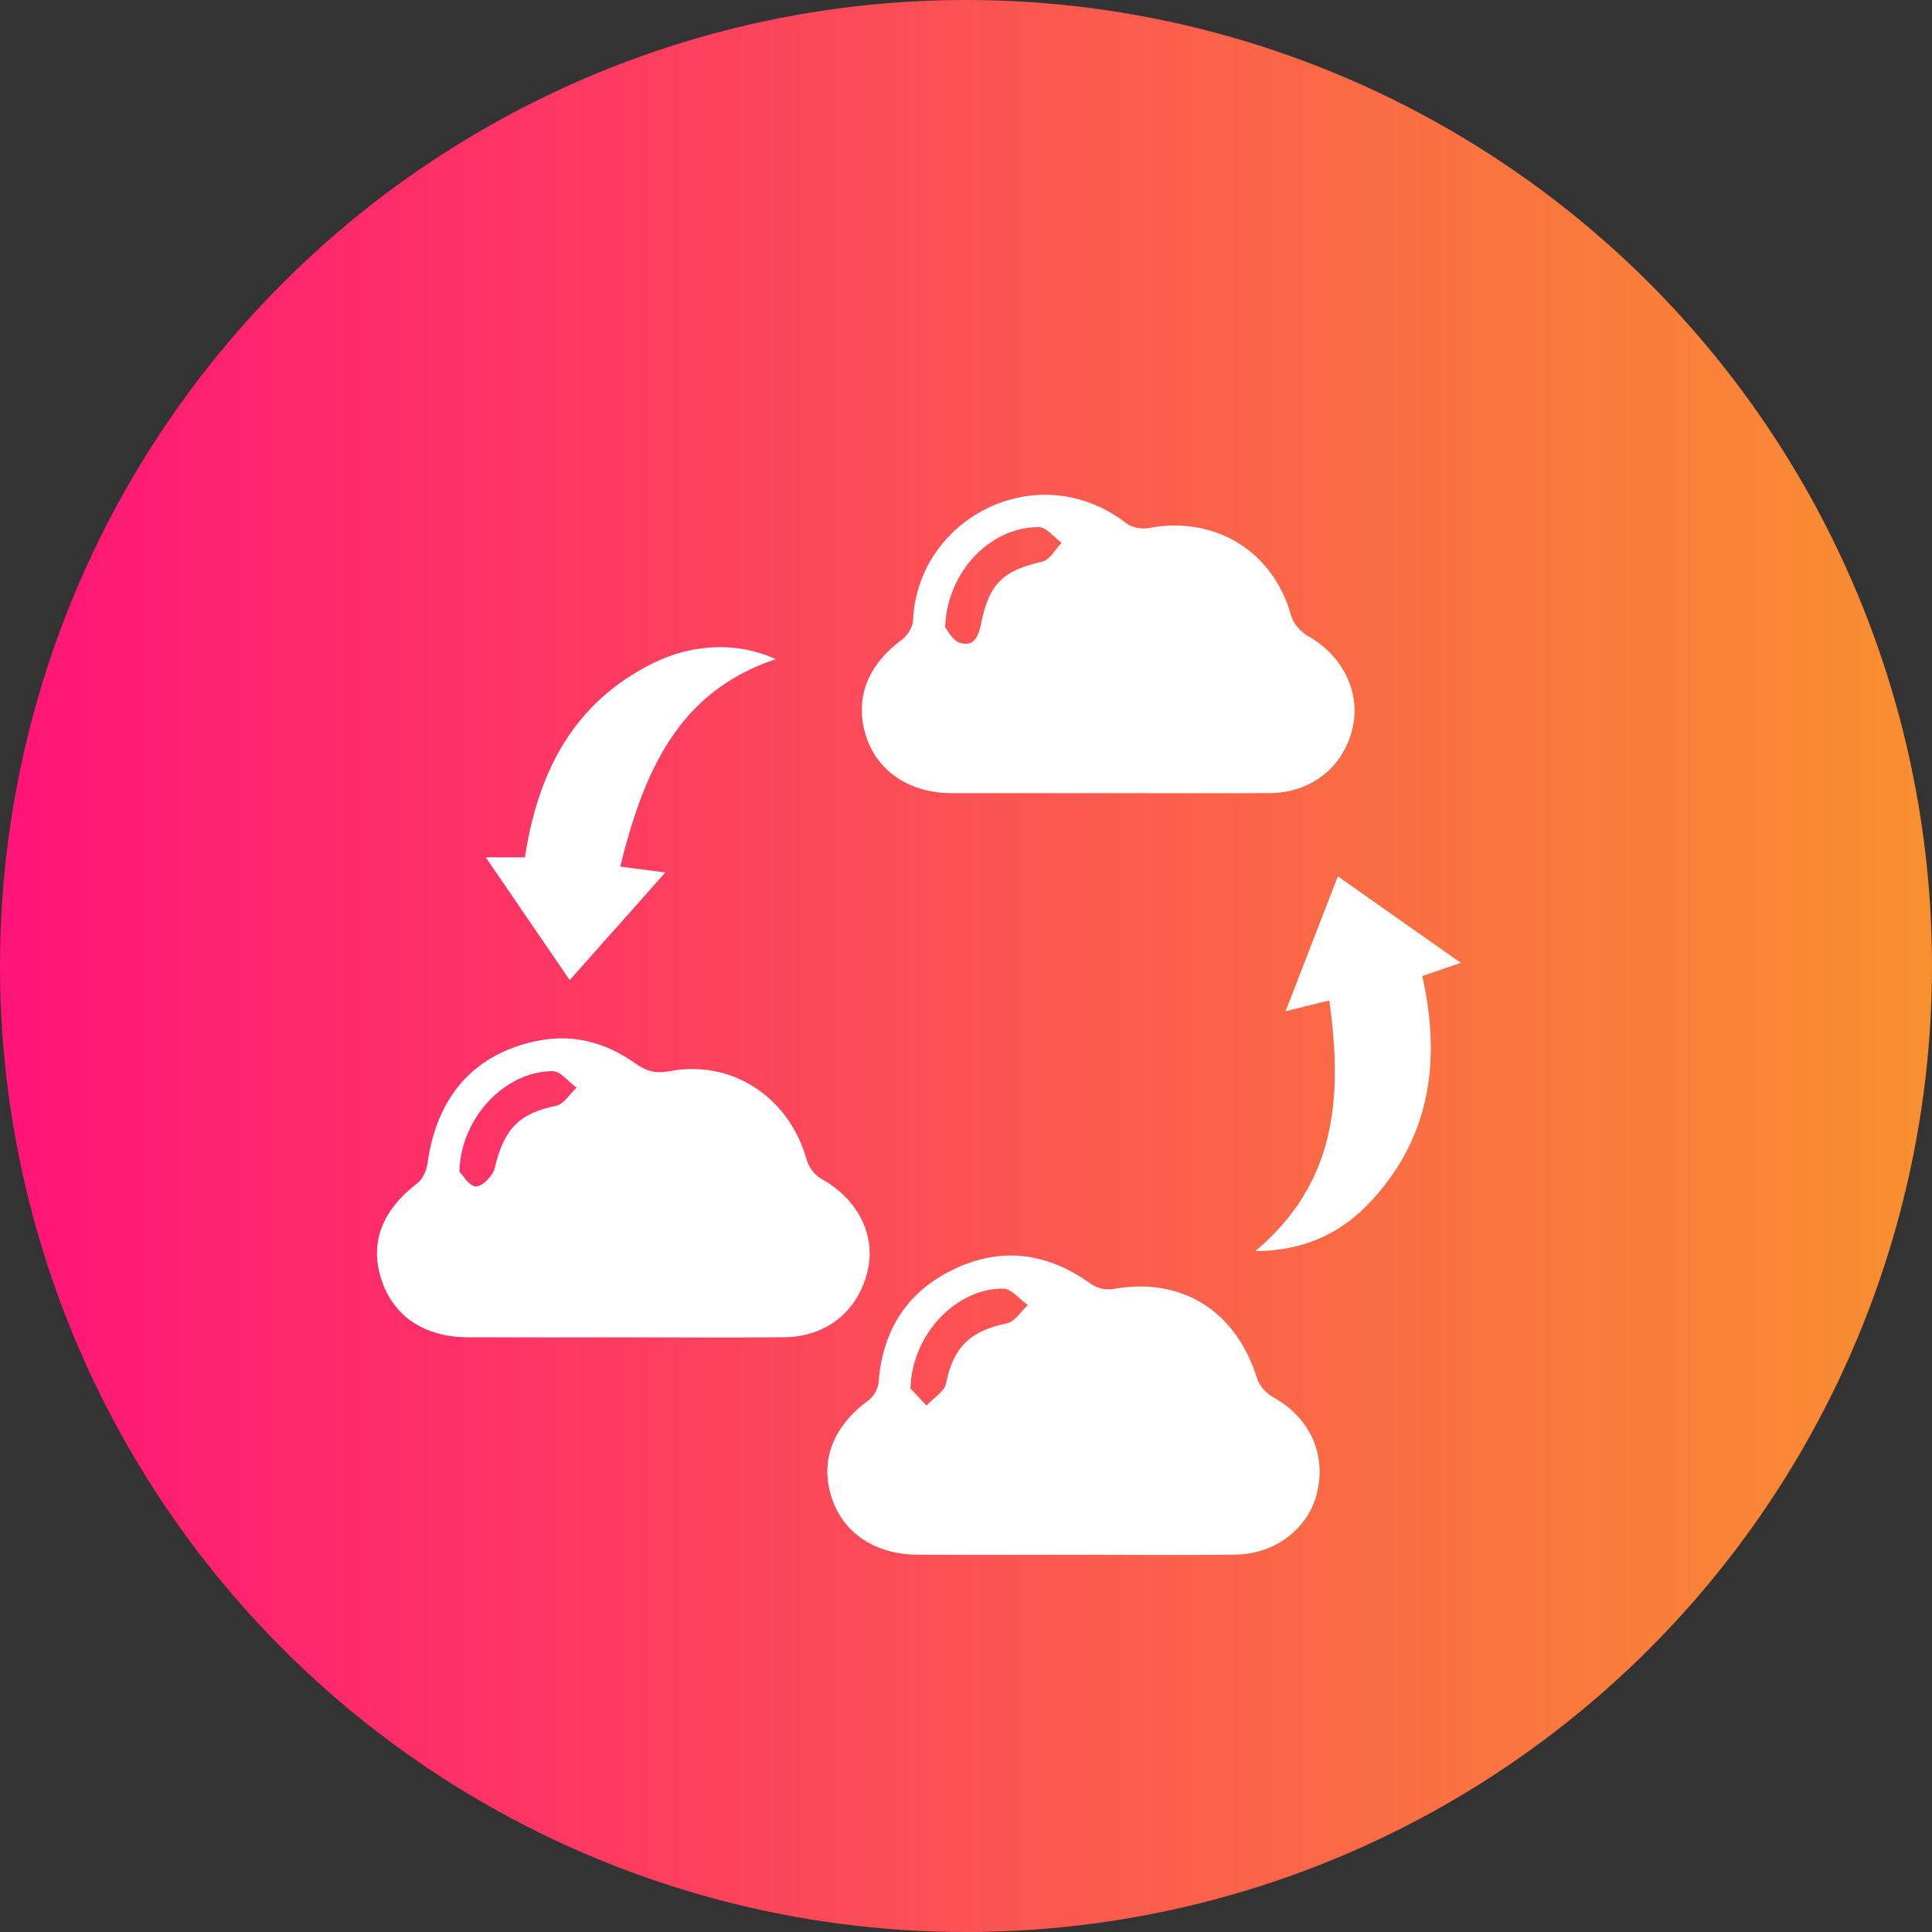
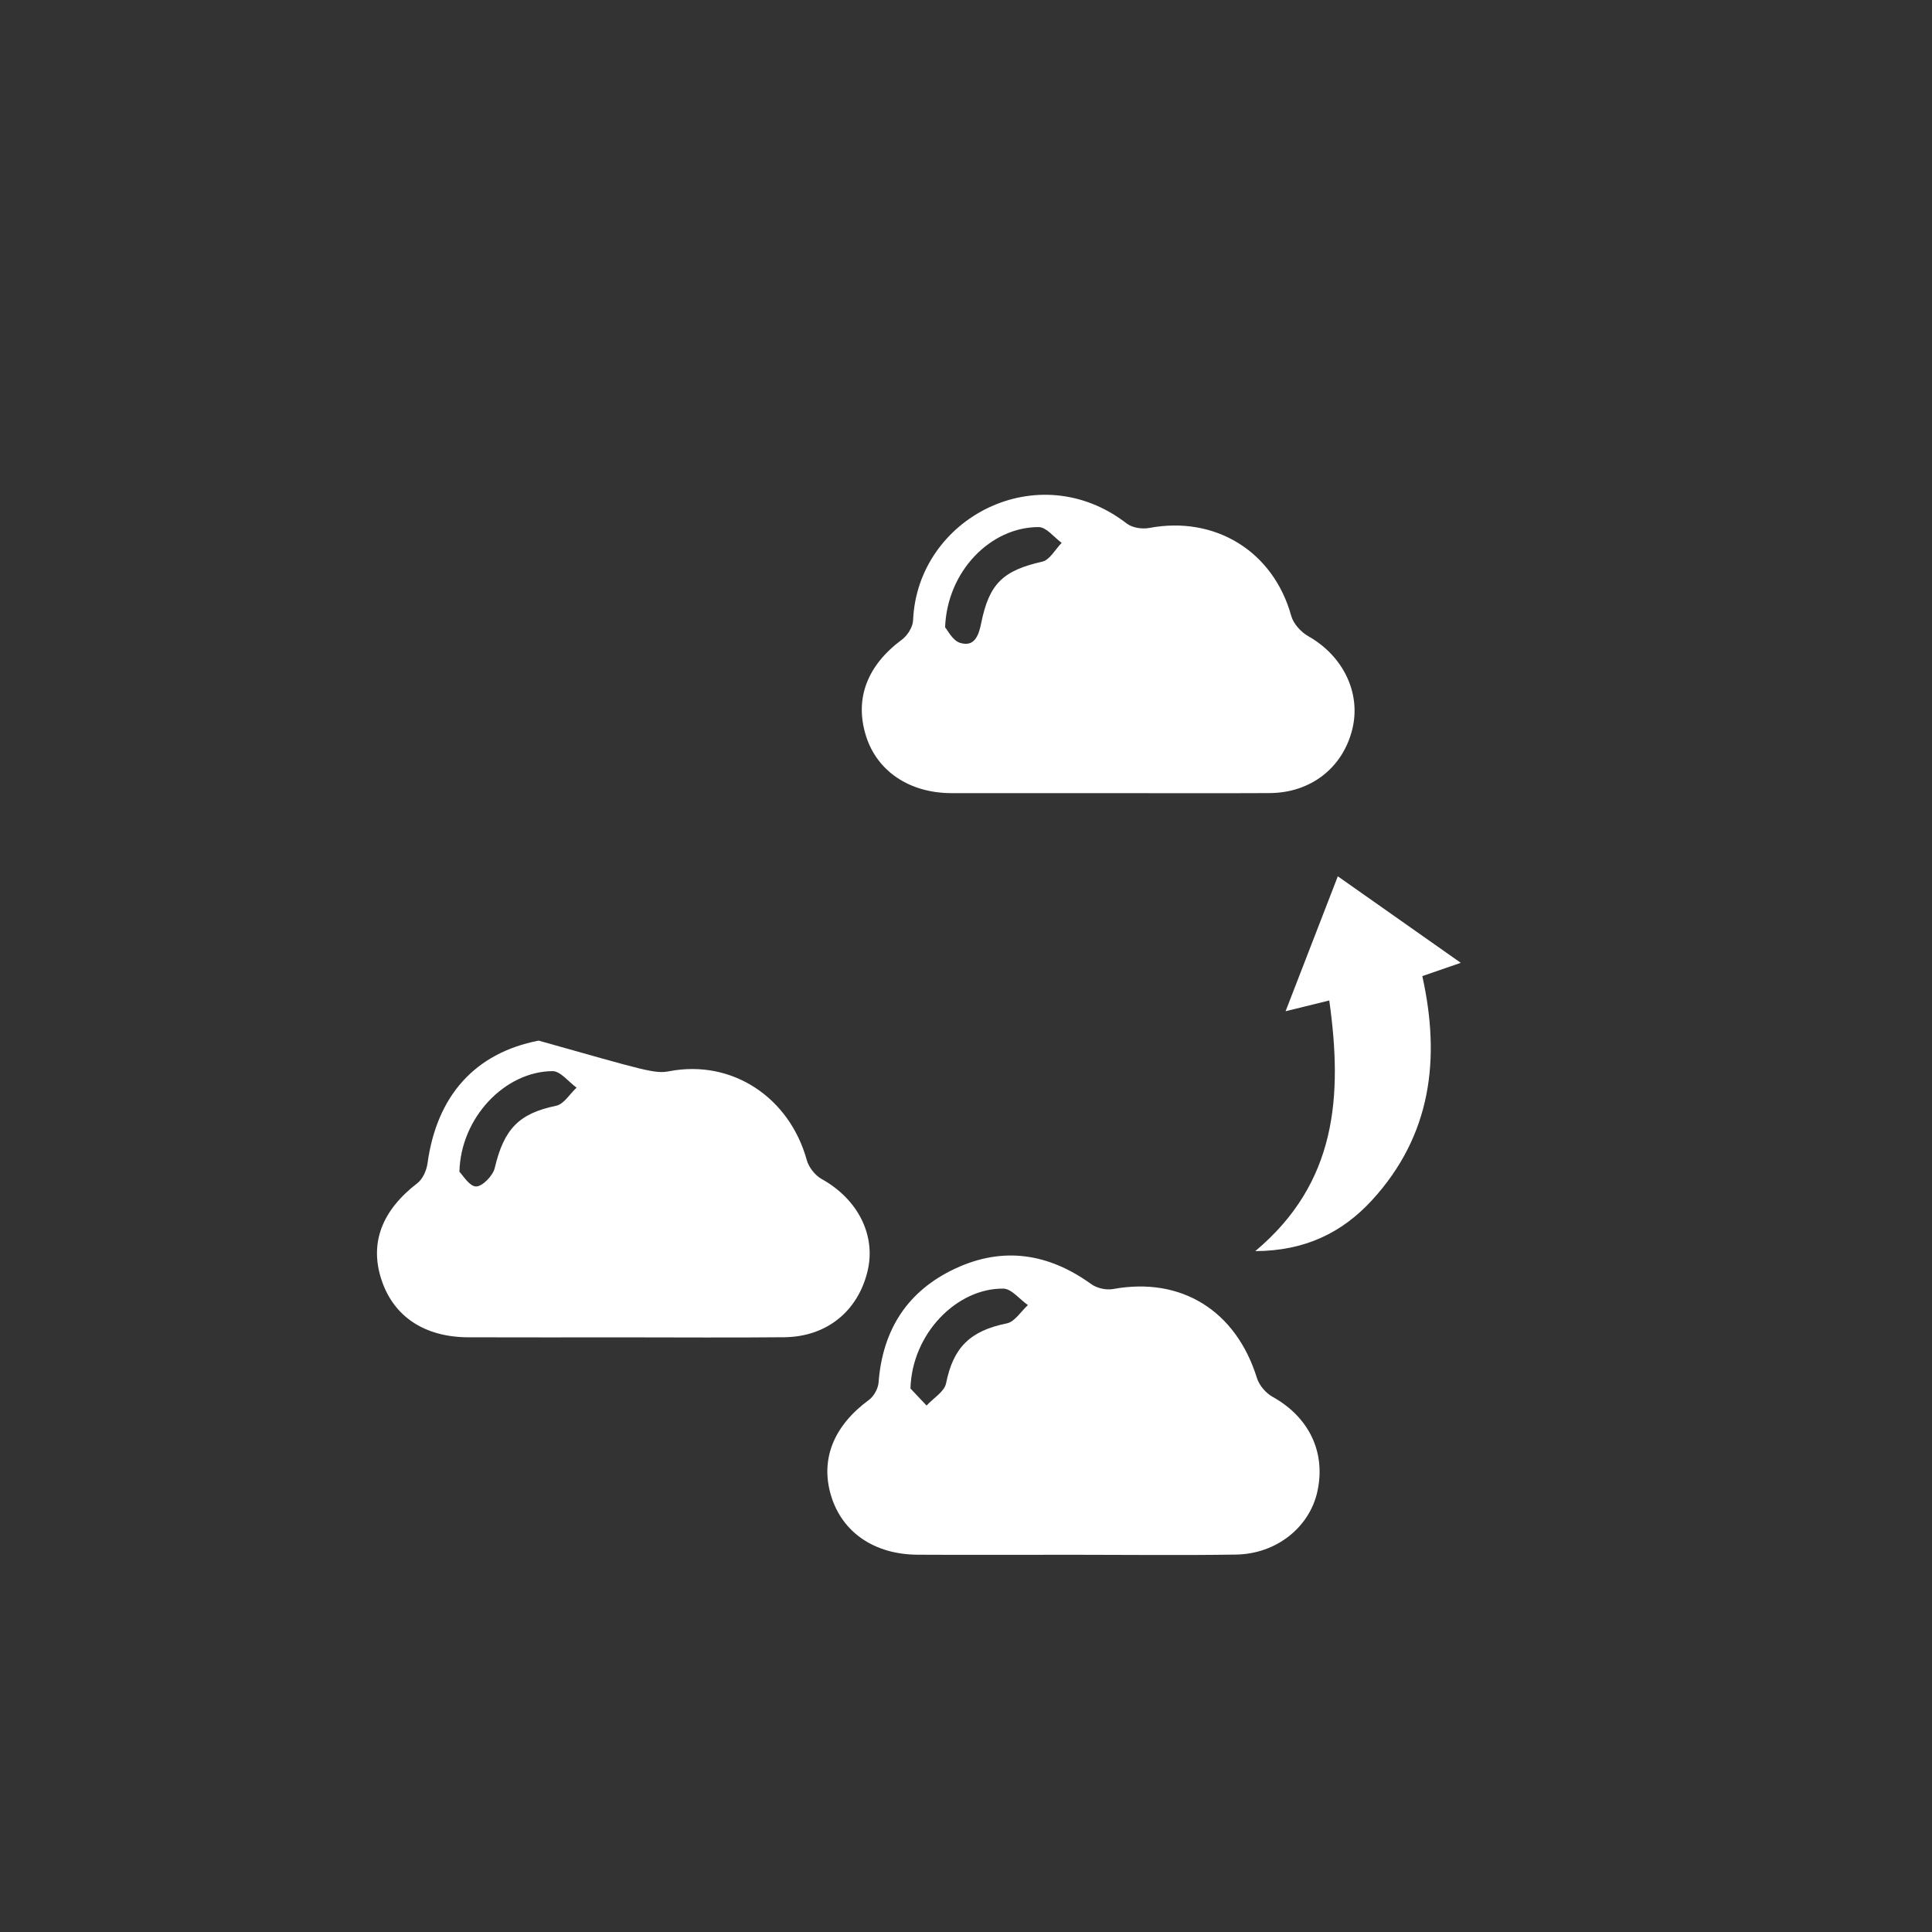
<svg xmlns="http://www.w3.org/2000/svg" width="82" height="82" viewBox="0 0 82 82" fill="none">
  <rect x="0" y="0" width="82" height="82" fill="#333333" stroke="none" />
-   <circle cx="41" cy="41" r="41" fill="url(#paint0_linear_2001_5)" />
-   <path d="M26.491 56.761C24.288 56.761 22.082 56.767 19.879 56.759C18.008 56.754 16.695 55.872 16.184 54.297C15.68 52.741 16.219 51.366 17.716 50.216C17.944 50.041 18.106 49.671 18.146 49.371C18.539 46.509 20.157 44.693 22.86 44.167C24.351 43.877 25.716 44.254 26.937 45.115C27.403 45.444 27.787 45.585 28.401 45.467C31.079 44.953 33.509 46.582 34.242 49.238C34.326 49.546 34.599 49.889 34.877 50.043C36.401 50.89 37.188 52.417 36.823 53.946C36.415 55.652 35.088 56.734 33.296 56.756C31.029 56.779 28.76 56.761 26.491 56.761ZM19.499 49.733C19.639 49.869 19.919 50.353 20.205 50.357C20.474 50.361 20.921 49.9 20.998 49.575C21.392 47.905 22.031 47.258 23.607 46.931C23.933 46.863 24.186 46.428 24.472 46.163C24.131 45.918 23.789 45.46 23.449 45.462C21.436 45.475 19.555 47.428 19.499 49.733Z" fill="white" />
+   <path d="M26.491 56.761C24.288 56.761 22.082 56.767 19.879 56.759C18.008 56.754 16.695 55.872 16.184 54.297C15.68 52.741 16.219 51.366 17.716 50.216C17.944 50.041 18.106 49.671 18.146 49.371C18.539 46.509 20.157 44.693 22.86 44.167C27.403 45.444 27.787 45.585 28.401 45.467C31.079 44.953 33.509 46.582 34.242 49.238C34.326 49.546 34.599 49.889 34.877 50.043C36.401 50.89 37.188 52.417 36.823 53.946C36.415 55.652 35.088 56.734 33.296 56.756C31.029 56.779 28.76 56.761 26.491 56.761ZM19.499 49.733C19.639 49.869 19.919 50.353 20.205 50.357C20.474 50.361 20.921 49.9 20.998 49.575C21.392 47.905 22.031 47.258 23.607 46.931C23.933 46.863 24.186 46.428 24.472 46.163C24.131 45.918 23.789 45.46 23.449 45.462C21.436 45.475 19.555 47.428 19.499 49.733Z" fill="white" />
  <path d="M45.566 65.989C43.361 65.989 41.157 65.999 38.952 65.987C37.108 65.978 35.743 65.038 35.273 63.482C34.806 61.934 35.386 60.514 36.879 59.417C37.09 59.263 37.271 58.934 37.29 58.674C37.459 56.432 38.522 54.786 40.543 53.842C42.576 52.893 44.507 53.195 46.317 54.503C46.557 54.676 46.952 54.763 47.242 54.711C50.132 54.181 52.457 55.621 53.349 58.489C53.445 58.799 53.727 59.128 54.013 59.286C55.553 60.141 56.284 61.637 55.912 63.311C55.576 64.824 54.177 65.953 52.463 65.981C50.169 66.018 47.868 65.989 45.566 65.989ZM38.643 58.932C38.754 59.049 39.04 59.351 39.326 59.656C39.612 59.344 40.083 59.068 40.154 58.712C40.459 57.193 41.169 56.484 42.733 56.168C43.069 56.101 43.332 55.66 43.628 55.392C43.278 55.148 42.933 54.697 42.582 54.693C40.61 54.672 38.706 56.602 38.643 58.932Z" fill="white" />
  <path d="M46.99 33.663C44.787 33.663 42.584 33.667 40.378 33.663C38.601 33.659 37.227 32.735 36.756 31.237C36.259 29.654 36.808 28.238 38.278 27.15C38.516 26.975 38.743 26.613 38.754 26.33C38.935 21.98 44.061 19.307 47.823 22.221C48.056 22.4 48.474 22.465 48.772 22.409C51.585 21.878 54.05 23.409 54.804 26.141C54.896 26.474 55.219 26.829 55.53 27.004C57.006 27.838 57.779 29.417 57.394 30.959C56.987 32.592 55.63 33.651 53.887 33.661C51.589 33.673 49.29 33.663 46.99 33.663ZM40.113 26.625C40.217 26.74 40.428 27.187 40.749 27.285C41.353 27.472 41.537 26.983 41.643 26.457C41.983 24.757 42.584 24.214 44.236 23.838C44.555 23.767 44.789 23.316 45.061 23.041C44.737 22.806 44.413 22.373 44.086 22.371C42.046 22.367 40.2 24.245 40.113 26.625Z" fill="white" />
  <path d="M56.418 42.463C55.725 42.635 55.236 42.754 54.564 42.92C55.321 40.965 56.031 39.13 56.781 37.193C58.539 38.429 60.2 39.598 62 40.865C61.374 41.081 60.892 41.248 60.367 41.429C61.15 44.946 60.747 48.19 58.24 50.931C56.958 52.332 55.37 53.093 53.278 53.101C56.739 50.201 56.989 46.525 56.418 42.463Z" fill="white" />
-   <path d="M26.324 36.781C27.013 36.871 27.535 36.939 28.238 37.031C26.839 38.606 25.535 40.074 24.18 41.599C22.981 39.844 21.831 38.161 20.618 36.388C21.203 36.388 21.716 36.388 22.28 36.388C22.827 32.764 24.346 29.817 27.714 28.148C29.447 27.289 31.372 27.254 32.923 27.978C28.754 29.367 27.317 32.785 26.324 36.781Z" fill="white" />
  <defs>
    <linearGradient id="paint0_linear_2001_5" x1="0" y1="62.188" x2="83.323" y2="62.188" gradientUnits="userSpaceOnUse">
      <stop stop-color="#FF1478" />
      <stop offset="1" stop-color="#F8922E" />
    </linearGradient>
  </defs>
</svg>